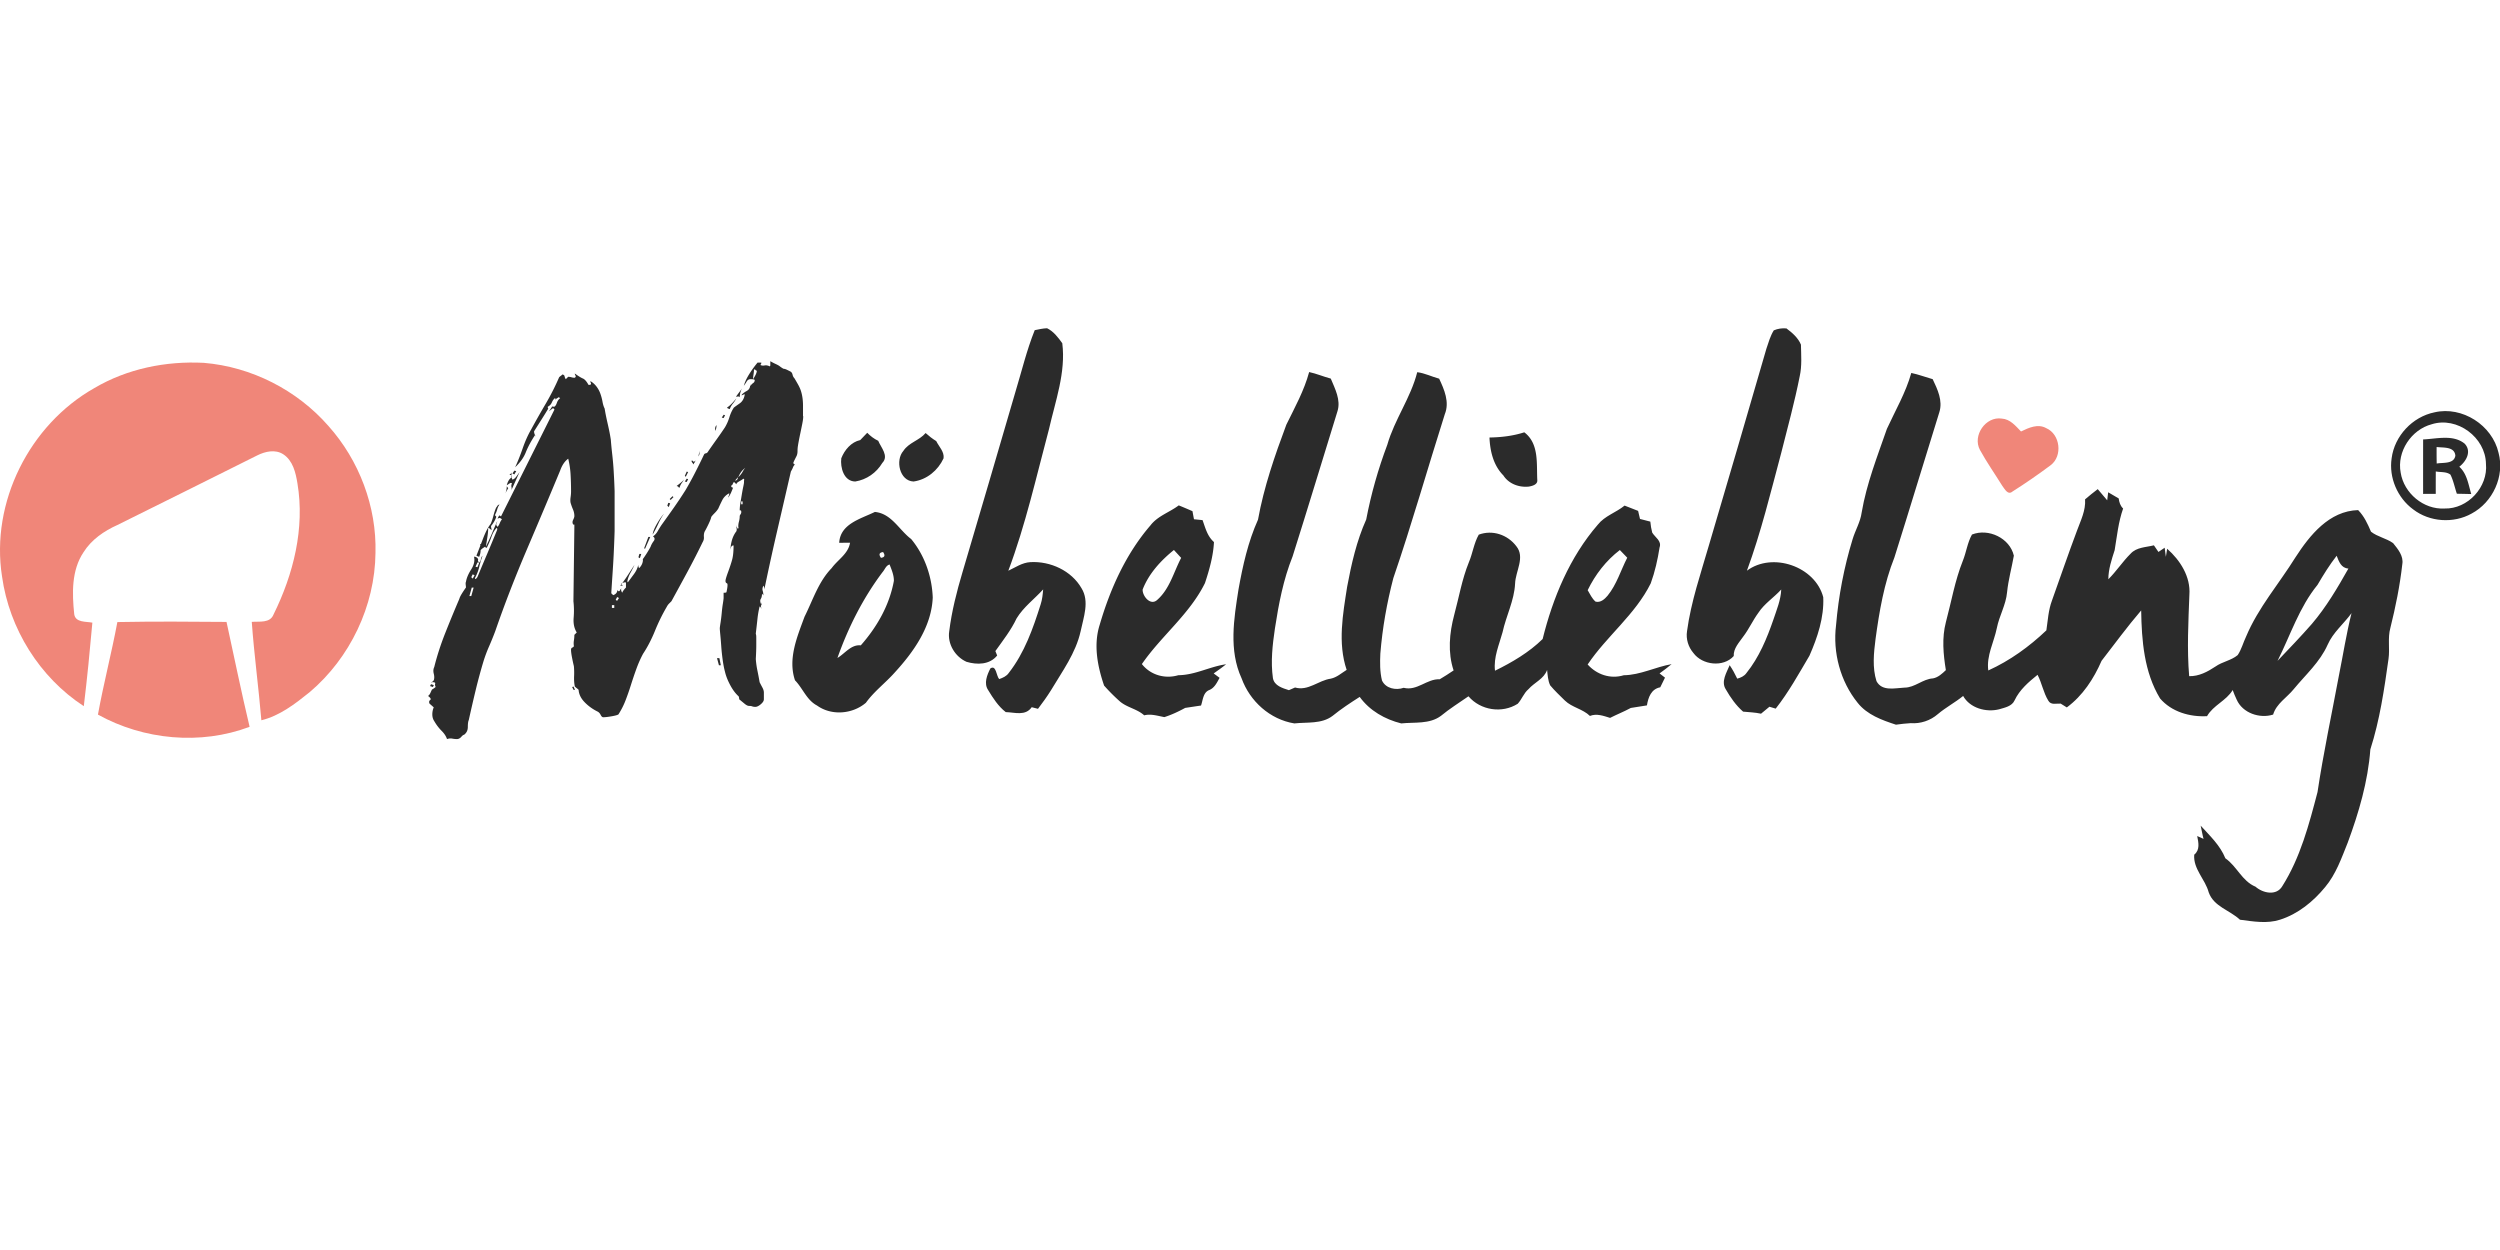
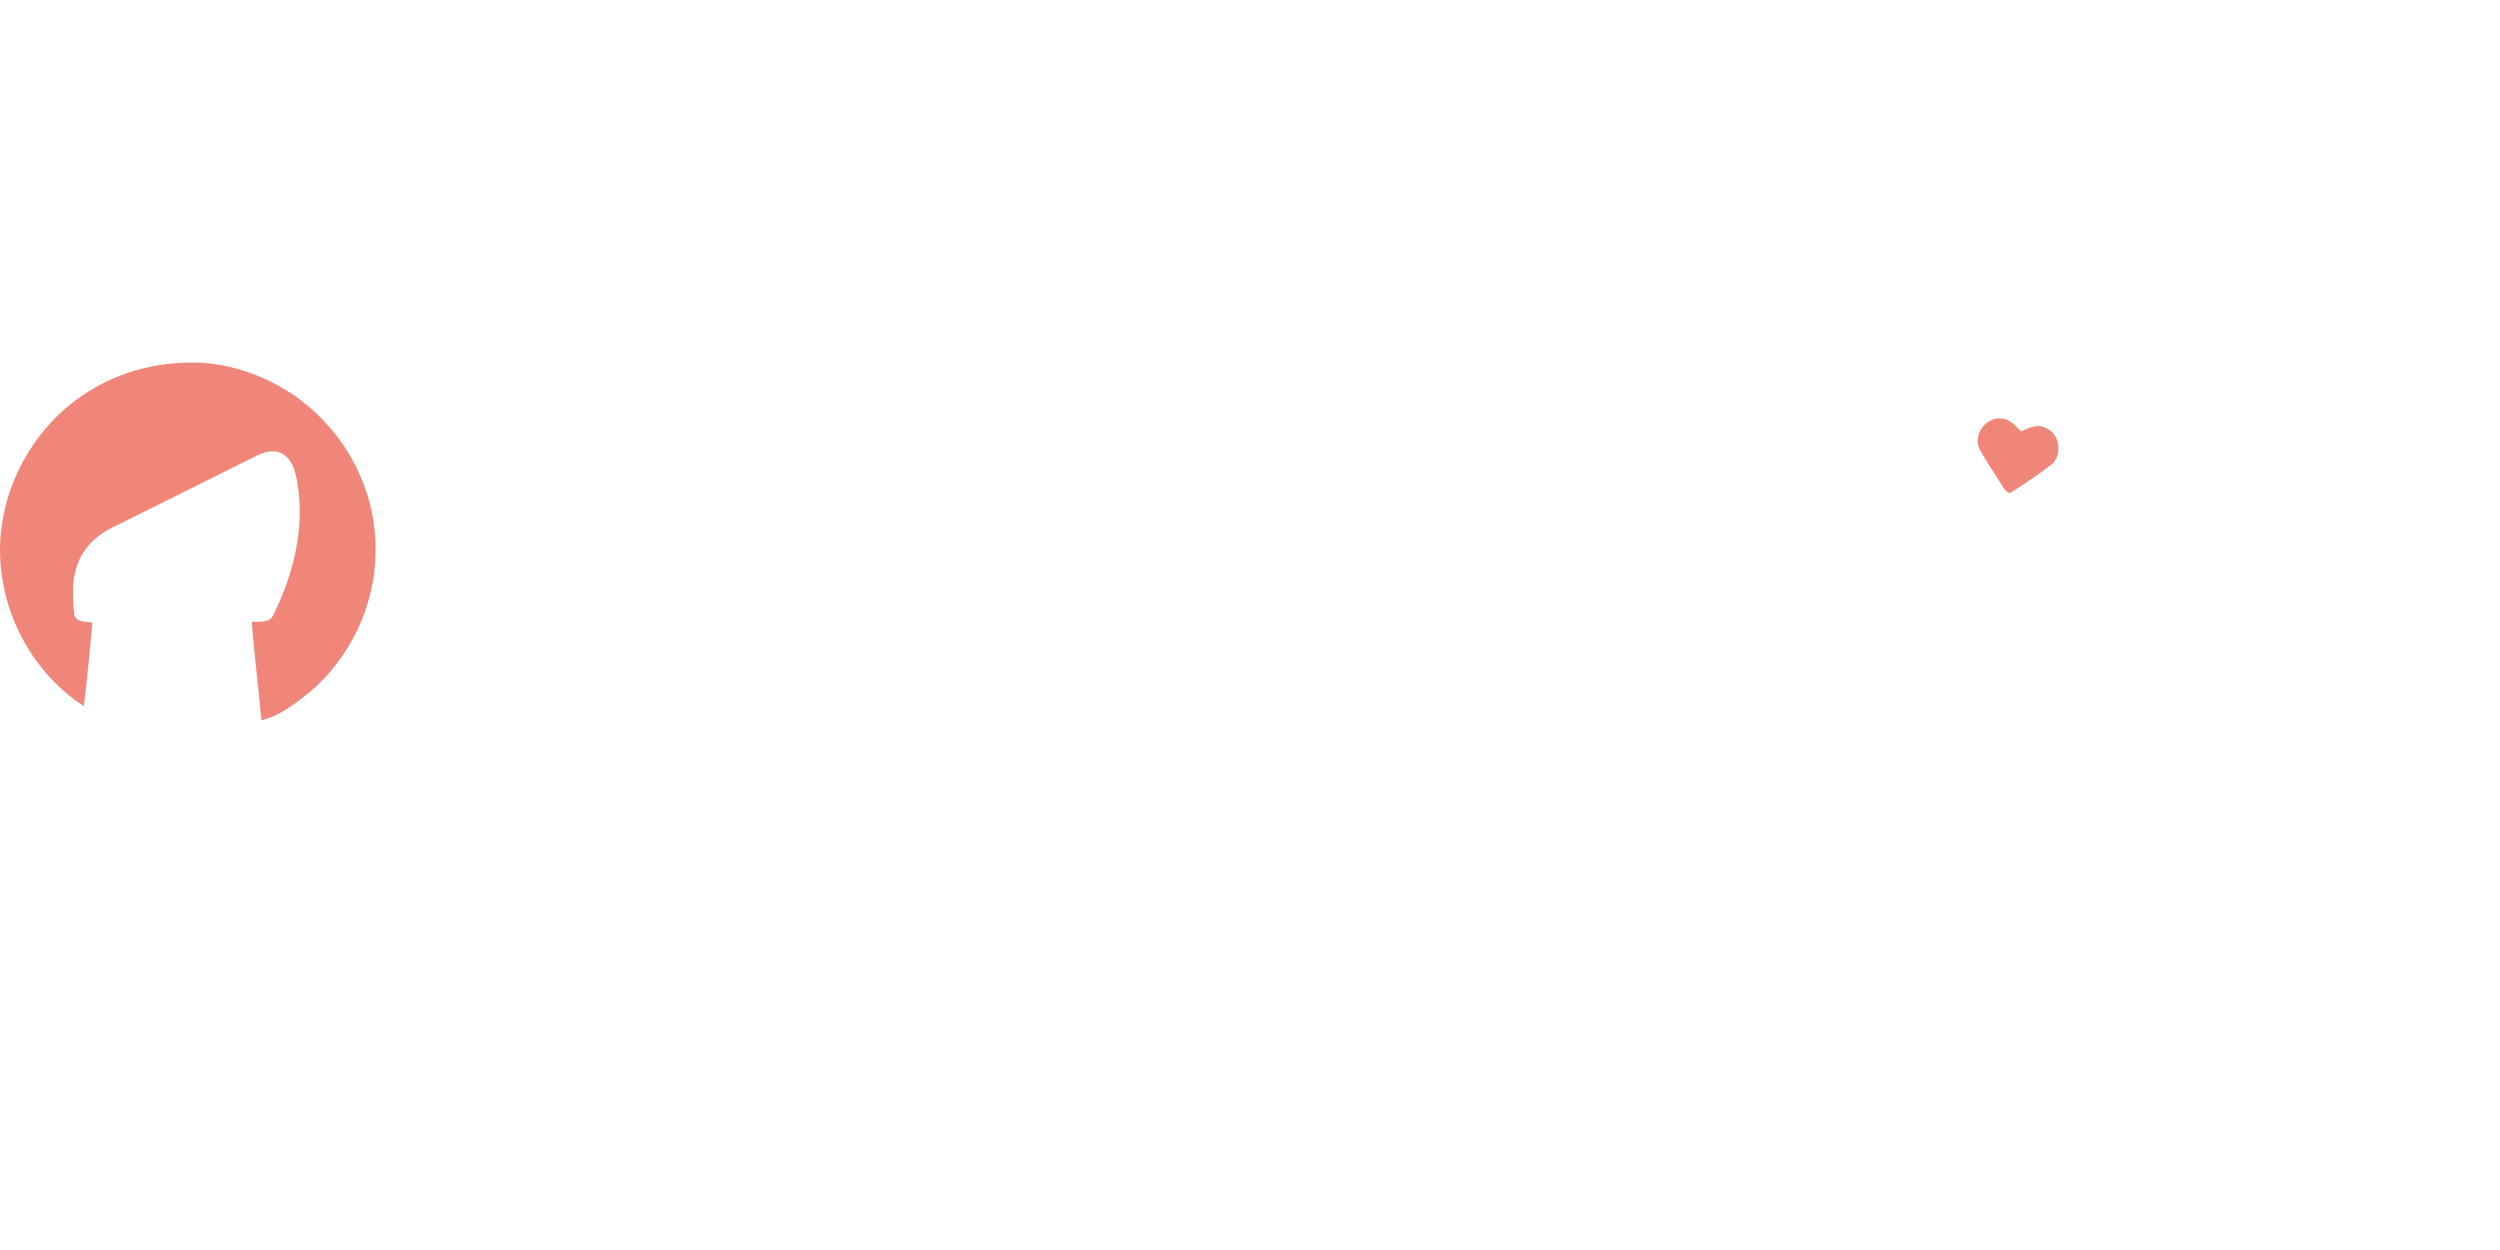
<svg xmlns="http://www.w3.org/2000/svg" viewBox="0 -117.938 898.25 449.125">
  <defs>
    <style>.cls-1{fill:#f08679}.cls-2{fill:#2b2b2b}</style>
  </defs>
-   <path d="M371.78.69c1.46-.3 2.92-.63 4.43-.69 2.33 1.12 3.99 3.32 5.47 5.39 1.32 10.47-2.48 20.75-4.78 30.87-4.55 17.04-8.4 34.34-14.61 50.87 2.55-1.21 5.01-2.93 7.92-3.09 7.16-.41 14.74 3.04 18.38 9.37 2.94 4.74.72 10.45-.31 15.43-1.75 7.9-6.62 14.45-10.68 21.27-1.43 2.29-3.02 4.48-4.65 6.63-.56-.14-1.68-.43-2.25-.58-2.29 3.25-6.05 1.85-9.33 1.76-2.68-2.06-4.57-5.02-6.3-7.87-1.68-2.44-.41-5.48.77-7.82 2.12-1.42 2.13 2.75 3.17 3.83 1.3-.46 2.64-1.02 3.45-2.22 5.64-7.21 8.72-15.97 11.44-24.6.58-1.75.76-3.59.91-5.41-3.17 3.5-7.05 6.32-9.54 10.41-2 4.24-4.92 7.95-7.63 11.75l.64 1.6c-2.7 3.34-7.21 3.4-11.02 2.26-4.11-1.83-6.92-6.47-6.2-10.99.89-7.18 2.69-14.23 4.75-21.16 6.37-21.64 12.78-43.26 19.06-64.93 2.24-7.38 4.03-14.91 6.91-22.08m265.54.07c1.42-.62 3-.84 4.55-.7 2.07 1.53 4.22 3.41 5.21 5.83.07 3.78.4 7.62-.44 11.36-1.83 9.26-4.33 18.37-6.64 27.52-3.8 14.2-7.25 28.53-12.33 42.34 9.17-6.83 24.54-1.54 27.42 9.52.34 7.26-2.06 14.44-4.95 21.02-3.82 6.47-7.47 13.1-12.13 19.02-.76-.23-1.51-.46-2.25-.68-1.01.83-2.02 1.66-3.02 2.5-2.13-.47-4.29-.53-6.44-.74-2.56-2.22-4.53-5.07-6.21-7.99-1.82-2.83.28-6.03 1.38-8.7 1.04 1.53 1.92 3.16 2.72 4.84 1.26-.34 2.53-.9 3.31-2.02 4.54-5.63 7.34-12.41 9.68-19.18 1.18-3.55 2.67-7.06 2.82-10.84-2.63 2.91-6.06 5.06-8.22 8.38-2.01 2.74-3.39 5.88-5.46 8.58-1.47 2.12-3.51 4.18-3.39 6.96-3.72 4.14-11.27 3.28-14.49-1.1-1.83-2.14-2.73-5.04-2.29-7.83 1.43-10.6 4.94-20.75 7.9-30.98 6.92-23.5 13.83-47 20.62-70.53.75-2.24 1.4-4.55 2.65-6.58M470.38 15.74c2.65.57 5.15 1.66 7.77 2.35 1.52 3.67 3.68 7.68 2.4 11.74-5.38 17.38-10.63 34.8-16.12 52.15-3.32 8.29-5.01 17.1-6.35 25.89-.87 5.89-1.56 11.91-.72 17.85.5 2.75 3.45 3.58 5.74 4.32.55-.24 1.65-.72 2.21-.96 4.7 1.36 8.41-2.56 12.82-3.17 2.18-.45 3.88-2.01 5.72-3.16-3.26-9.71-1.35-20.03.18-29.88 1.54-8.23 3.41-16.49 6.85-24.15 1.74-9.15 4.29-18.12 7.57-26.84 2.6-9.1 8.44-16.89 10.76-26.09 2.74.34 5.23 1.62 7.88 2.33 1.84 3.92 3.8 8.43 2.03 12.76-6.23 19.61-11.83 39.44-18.5 58.91-2.31 8.87-3.92 17.94-4.66 27.08-.15 3.21-.19 6.52.58 9.67 1.33 2.91 4.99 3.63 7.8 2.65 4.81 1.24 8.4-3.31 12.94-3.06 1.71-1 3.36-2.08 5-3.18-2.16-6.47-1.51-13.44.21-19.93 1.71-6.31 2.79-12.81 5.26-18.89 1.39-3.26 1.81-6.87 3.57-9.97 4.93-1.83 10.37.02 13.49 4.15 3.24 4-.29 8.97-.44 13.43-.3 6.12-3.22 11.57-4.5 17.47-1.24 4.54-3.29 9.01-2.72 13.84 6.15-3.02 12.21-6.57 17.12-11.39 3.66-14.8 9.74-29.43 19.81-41.07 2.52-3.2 6.57-4.36 9.63-6.87 1.63.6 3.24 1.25 4.86 1.9.22.96.44 1.92.68 2.9 1.22.31 2.47.65 3.71.96.12 1.33.34 2.65.68 3.95 1.05 1.73 3.49 2.98 2.64 5.35-.68 4.36-1.66 8.72-3.17 12.88-5.53 11.18-15.77 18.9-22.67 29.15 3.25 3.64 8.21 5.33 12.96 3.87 5.99-.07 11.38-2.98 17.21-3.99-1.39 1.18-2.87 2.26-4.33 3.33.64.49 1.29 1 1.95 1.52-.58 1.15-1.14 2.31-1.7 3.47-3.25.6-4.32 3.62-4.79 6.5-1.94.32-3.87.62-5.8.92-2.42 1.32-4.99 2.32-7.44 3.57-2.35-.72-4.82-1.67-7.24-.7-2.57-2.52-6.41-3.02-8.99-5.52-1.81-1.79-3.68-3.53-5.3-5.48-.81-1.73-.9-3.67-1.1-5.53-1.11 3.23-4.58 4.49-6.7 6.92-1.7 1.43-2.37 3.65-3.86 5.24-5.62 3.56-13.38 2.37-17.69-2.69-3.32 2.31-6.76 4.45-9.89 7.03-4.1 3.06-9.48 2.21-14.26 2.72-5.85-1.46-11.36-4.58-14.93-9.53-3.35 2.14-6.67 4.31-9.75 6.82-3.95 2.99-9.13 2.19-13.73 2.71-8.75-1.42-15.98-7.95-18.96-16.21-4.64-10.08-2.76-21.38-1.11-31.92 1.53-8.55 3.44-17.13 7.01-25.08 2.12-11.72 6.02-23 10.18-34.12 3.02-6.16 6.41-12.26 8.2-18.92m100.07 78.38c.85 1.42 1.54 3 2.83 4.11 1.78.46 3.27-.88 4.32-2.13 3.28-4.02 4.73-9.1 7.07-13.65-.9-.93-1.78-1.85-2.66-2.76-4.96 3.8-8.84 8.82-11.56 14.43m116.28-78.05c2.61.54 5.11 1.51 7.68 2.23 1.74 3.66 3.7 7.74 2.39 11.88-5.41 17.37-10.66 34.8-16.13 52.15-3.74 9.38-5.44 19.4-6.79 29.36-.64 4.98-1.19 10.26.34 15.11 2.02 3.78 6.61 2.48 10.04 2.33 3.76 0 6.56-3.1 10.27-3.32 1.85-.35 3.3-1.71 4.62-2.97-.92-5.71-1.48-11.55.01-17.24 1.97-7.35 3.24-14.92 6.08-22.02 1.26-3.11 1.64-6.51 3.29-9.46 5.96-2.35 13.61 1.3 15.05 7.6-.78 4.38-1.99 8.7-2.44 13.15-.4 4.51-2.82 8.47-3.68 12.87-1.03 5.08-3.78 9.88-3.07 15.22 7.75-3.51 14.72-8.56 20.87-14.41.53-3.59.72-7.28 2.01-10.71 2.99-8.37 5.87-16.78 8.99-25.1 1.33-3.65 3.19-7.26 2.91-11.26 1.48-1.27 3-2.49 4.55-3.67 1.11 1.35 2.25 2.69 3.4 4.02.09-.72.27-2.16.35-2.89 1.25.74 2.51 1.47 3.78 2.21.18 1.34.56 2.64 1.59 3.63-1.71 4.83-2.2 9.93-3.04 14.95-1.09 3.41-2.26 6.83-2.27 10.47 2.89-2.88 5.12-6.35 8.02-9.22 2.14-2.33 5.49-2.26 8.35-2.98.41.6 1.22 1.79 1.63 2.38l2.24-1.52c.11.82.32 2.45.43 3.27.12-.73.34-2.17.46-2.9 4.68 4.11 8.48 10.07 7.99 16.53-.37 9.74-.89 19.52-.08 29.25 3.52.08 6.61-1.58 9.46-3.47 2.46-1.75 5.66-2.15 7.98-4.11 1.37-2.04 1.97-4.48 3.03-6.69 4.35-10.36 11.8-18.91 17.69-28.38 5.17-8 12.14-16.72 22.55-17.02 2.17 2.19 3.43 4.97 4.62 7.76 2.36 1.86 5.5 2.35 7.95 4.11 1.72 2.13 3.82 4.63 3.3 7.58-.87 7.74-2.42 15.38-4.3 22.93-.99 3.62-.13 7.39-.65 11.06-1.54 10.96-3.14 21.97-6.53 32.54-.85 11.53-4.15 22.75-8.15 33.56-2.22 5.51-4.21 11.28-8.08 15.9-4.27 5.2-9.75 9.68-16.23 11.73-4.69 1.52-9.64.62-14.39.01-3.63-3.43-9.4-4.69-11.22-9.82-1.26-4.75-5.62-8.39-5.21-13.55 2.14-1.76 1.53-4.34 1.07-6.7.57.25 1.71.77 2.28 1.02-.45-1.59-.65-3.18-1.04-4.76 3.32 3.66 6.99 7.06 8.88 11.74 4.15 2.86 5.97 8.19 10.83 10.2 2.66 2.35 7.56 3.4 9.65-.23 6.47-10.23 9.59-22.16 12.63-33.76 2.11-14.04 5.09-27.94 7.69-41.89 1.51-7.47 2.67-15.01 4.53-22.41-2.78 3.84-6.65 6.93-8.59 11.36-2.75 6.21-7.92 10.78-12.16 15.93-2.47 3.06-6.25 5.21-7.42 9.16-4.84 1.54-11-.56-13.1-5.38-.55-1.13-1-2.29-1.43-3.44-2.31 3.86-6.96 5.44-9.22 9.39-6.18.34-12.76-1.55-16.88-6.37-5.73-9.46-6.62-20.82-6.78-31.62-5 5.83-9.54 12.04-14.23 18.1-2.8 6.43-6.77 12.54-12.49 16.75-.55-.35-1.65-1.03-2.2-1.37-1.55-.11-3.52.63-4.45-1.07-1.77-2.87-2.3-6.3-3.86-9.28-3.21 2.59-6.46 5.37-8.25 9.17-.94 2.16-3.55 2.61-5.56 3.22-4.68 1.18-10.48-.41-12.93-4.79-2.9 2.36-6.24 4.11-9.1 6.53-2.65 2.31-6.23 3.51-9.73 3.24-1.78.13-3.56.28-5.31.55-5.04-1.64-10.35-3.56-13.75-7.85-6.24-7.71-9-18.1-7.77-27.91.89-10.45 2.86-20.8 5.93-30.83.97-3.26 2.81-6.22 3.27-9.63 1.76-10.37 5.64-20.19 9.07-30.07 3.04-6.63 6.79-13.02 8.76-20.08m152.84 65.67c-2.57 3.3-4.77 6.86-6.88 10.46-6.57 8.06-9.75 18.12-14.36 27.3 4.16-4.37 8.35-8.73 12.33-13.27 5.17-6.07 9.23-12.97 13.13-19.89-2.62-.15-3.43-2.56-4.22-4.6m35.15-51.53c9.96-2.32 20.75 4.62 23.01 14.53 2.29 8.39-2.07 17.82-9.69 21.85-6.51 3.64-15.09 3.04-21-1.52-5.64-4.14-8.76-11.43-7.72-18.36 1.03-8.02 7.49-14.9 15.4-16.5m-.99 4.28c-7.37 1.94-12.6 9.84-11.16 17.4 1.16 7.38 8.23 13.31 15.75 12.88 8.38.23 15.69-7.74 14.89-16.06-.13-9.49-10.37-17.1-19.48-14.22m-564.64 5.69c.85-.87 1.67-1.75 2.51-2.62 1.14 1.17 2.45 2.18 3.95 2.88 1.01 2.45 3.9 5.43 1.48 7.95-2.13 3.55-5.65 6.02-9.74 6.68-4.11-.07-5.42-5.02-5.01-8.35 1.16-2.98 3.56-5.84 6.81-6.54m15.49 3.9c1.95-3.02 5.74-3.74 8-6.43 1.18 1.07 2.44 2.06 3.81 2.89.97 1.98 2.96 3.84 2.64 6.19-1.99 4.33-5.99 7.67-10.79 8.34-5.04-.2-6.61-7.65-3.66-10.99" class="cls-2" />
-   <path d="M535.17 39.26c4.23-.07 8.47-.56 12.51-1.87 5.41 4.1 4.34 11.35 4.68 17.32.02 1.51-1.86 1.97-3.02 2.18-3.51.39-7.24-.97-9.18-4.01-3.58-3.61-4.78-8.7-4.99-13.62m335.45.69c4.88-.2 10.76-1.86 14.92 1.51 2.64 2.77.58 6.36-1.91 8.3 2.8 2.56 3.25 6.36 4.29 9.81-1.73-.04-3.46-.08-5.17-.11-.78-2.28-1.23-4.7-2.3-6.86-1.47-1.14-3.55-.8-5.27-1.15-.01 2.68-.02 5.37-.01 8.06-1.53 0-3.04 0-4.54.01-.02-6.52 0-13.05 0-19.57m4.85 2.72q-.03 2.97.03 5.94c2.24-.43 6.18.26 6.7-2.81-.26-3.38-4.36-2.81-6.73-3.13m-462.1 28.14c2.61-3.39 6.84-4.67 10.15-7.17 1.65.67 3.29 1.37 4.93 2.09.17.96.35 1.93.54 2.9.77.08 2.31.23 3.08.31 1.03 2.84 1.71 5.78 4.1 7.88-.25 5.02-1.66 9.97-3.23 14.73-5.5 11.18-15.67 18.95-22.67 29.11 3.09 3.95 8.32 5.43 13.1 4 5.99-.04 11.31-3.11 17.16-3.93-1.43 1.17-2.96 2.22-4.46 3.3.53.4 1.59 1.18 2.12 1.58-.97 1.73-1.83 3.68-3.83 4.43-2.13.95-2.15 3.6-2.84 5.52-1.91.28-3.8.57-5.69.85-2.4 1.31-4.88 2.48-7.48 3.31-2.39-.44-4.81-1.26-7.25-.64-2.57-2.34-6.25-2.79-8.84-5.09a67 67 0 0 1-5.57-5.6c-2.38-6.98-3.88-14.69-1.56-21.9 3.76-12.86 9.42-25.47 18.24-35.68m-2.83 23.07c-.1 2.37 2.87 6.04 5.31 3.66 4.43-3.93 5.86-9.96 8.53-15.03l-2.6-2.84c-4.72 3.81-9.02 8.48-11.24 14.21m-109.03-16.8c.41-6.85 7.76-8.59 12.82-11.08 6 .58 8.67 6.45 13.04 9.74 4.84 5.83 7.47 13.46 7.75 21-.43 10.51-6.88 19.58-13.75 27.06-3.31 3.7-7.35 6.71-10.26 10.76-4.79 4.1-12.35 4.75-17.56 1-3.75-1.97-5.1-6.18-7.92-9.06-2.62-7.72.78-15.64 3.43-22.86 2.99-5.95 5-12.58 9.75-17.46 2.22-3.06 5.95-5.1 6.6-9.11-.97.01-2.92.01-3.9.01m15 5.41c1.35-.17 1.61-.86.77-2.07-1.37.16-1.63.85-.77 2.07m.6 5.11c-7.02 9.32-12.35 19.89-16.23 30.87 2.71-1.6 4.9-4.91 8.39-4.53 5.82-6.59 10.32-14.46 11.89-23.19.02-2.06-.82-3.99-1.54-5.86-1.28.32-1.71 1.8-2.51 2.71" class="cls-2" />
  <path d="M33.9 21.5c11.8-6.97 25.72-9.78 39.33-9.07 17.1 1.42 33.45 9.75 44.75 22.65 11.08 12.38 17.38 29.01 16.93 45.65-.19 19.05-9.13 37.72-23.64 50.02-5.21 4.19-10.75 8.49-17.36 10.11-.99-11.8-2.6-23.54-3.45-35.36 2.76-.23 6.57.56 7.83-2.67 7.14-14.44 11.28-30.97 8.58-47.09-.62-3.83-1.62-8.19-5.1-10.46-2.88-1.86-6.49-1.02-9.35.41-16.73 8.37-33.49 16.7-50.25 25.01-4.8 2.15-9.32 5.26-12.16 9.78-4.36 6.51-4.12 14.79-3.34 22.26.44 3.08 4.26 2.59 6.52 3.04-.89 10.01-1.87 20.03-3.08 30.01C14.22 125.43 3.33 107.94.73 89.18-3.44 62.61 10.58 34.67 33.9 21.5m677.49 22.21c-2.76-5.14 2.06-12.13 7.84-11.25 3.02.18 4.98 2.63 6.92 4.63 2.79-1.34 6.06-2.88 9.07-1.19 5.03 2.18 5.96 9.99 1.6 13.3-4.45 3.32-9.03 6.5-13.72 9.46-1.69 1.45-2.83-.95-3.68-2.04-2.67-4.31-5.6-8.47-8.03-12.91" class="cls-1" />
-   <path d="M42.17 105.57c13.07-.25 26.15-.17 39.22-.05 2.75 12.56 5.31 25.17 8.29 37.68-17.64 6.67-38.07 4.72-54.49-4.38 2.02-11.14 4.9-22.11 6.98-33.25" class="cls-1" />
-   <path d="M288.6 31.59c0 .68-.11 1.59-.34 2.72-.23 1.14-.45 2.24-.68 3.32s-.43 2.07-.6 2.98-.26 1.42-.26 1.53c-.11.57-.17 1.25-.17 2.04s-.17 1.48-.51 2.04l-.51 1.02c-.23.45-.4.85-.51 1.19 0 .11.06.17.17.17 0 .23.17.34.51.34-.34.23-.6.57-.77 1.02s-.43.96-.77 1.53c-1.59 6.92-3.21 13.93-4.85 21.01-1.65 7.09-3.21 14.21-4.68 21.35 0-.57-.11-1.02-.34-1.36-.34.68-.43 1.31-.25 1.87.17.57.25 1.19.25 1.87v-.17c0-.11-.17-.34-.51-.68 0 .8-.14 1.42-.43 1.87s-.25 1.08.09 1.87l.17-.17c.11-.23.17-.4.17-.51 0 .34-.09.68-.26 1.02s-.14.74.09 1.19c-.11 0-.17-.06-.17-.17-.11-.11-.17-.2-.17-.26s-.11-.14-.34-.25a33 33 0 0 0-.77 4.42c-.17 1.59-.37 3.35-.6 5.27 0 .11.03.25.08.43.06.17.09.57.09 1.19V114c0 1.19-.06 2.81-.17 4.85.11 1.48.31 2.89.6 4.25.28 1.36.54 2.72.77 4.08.34.68.68 1.33 1.02 1.96s.51 1.22.51 1.79v2.38c0 .57-.37 1.16-1.11 1.79s-1.39.94-1.96.94c-.45 0-.82-.06-1.11-.17-.28-.11-.65-.17-1.11-.17s-.99-.25-1.62-.77c-.62-.51-1.28-1.05-1.96-1.62 0-.34-.06-.68-.17-1.02q-1.71-1.53-3.06-4.08c-.91-1.7-1.53-3.29-1.87-4.76-.34-1.25-.62-2.72-.85-4.42s-.4-3.34-.51-4.93-.23-2.95-.34-4.08-.17-1.87-.17-2.21c0-.23.09-.88.26-1.96s.31-2.24.43-3.49c.11-1.25.25-2.41.43-3.49.17-1.08.25-1.73.25-1.96v-1.87h.34c.23 0 .45-.06.68-.17.45-2.04.51-3.12.17-3.23s-.51-.4-.51-.85.31-1.53.94-3.23c.62-1.7 1.11-3.17 1.45-4.42q.51-1.875.51-5.1-1.02 0-1.02 1.53c-.11-.68 0-1.7.34-3.06s.91-2.55 1.7-3.57c.11-.34.14-.65.09-.94-.06-.28-.09-.71-.09-1.28-.11.11.06.57.51 1.36.23-.23.31-.37.25-.43s-.08-.25-.08-.6c0-.45.08-.99.25-1.62.17-.62.26-1.28.26-1.96 0-.11.11-.34.34-.68s.28-.74.17-1.19l-.17-.17h-.34c0-.79.09-1.7.26-2.72l.51-3.06c.17-1.02.34-1.93.51-2.72s.26-1.3.26-1.53c0-.57.03-.88.08-.94.06-.06-.03-.2-.25-.43q-.675.51-1.62 1.02c-.62.34-.94.68-.94 1.02l-.85-.85c-.23.23-.37.45-.43.68s-.25.45-.6.68c0 .45.23.68.68.68q-.165.51-.6 1.53-.42 1.02-1.11 2.04c0-.23.06-.45.17-.68s.17-.51.17-.85a5.53 5.53 0 0 0-2.55 2.55c-.57 1.14-1.02 2.1-1.36 2.89-.34.57-.79 1.14-1.36 1.7-.57.57-.97 1.02-1.19 1.36-.11.57-.43 1.39-.94 2.47s-.99 2.02-1.45 2.81c-.23.57-.31 1.19-.26 1.87.06.68-.08 1.31-.43 1.87-1.7 3.52-3.52 7.06-5.44 10.63-1.93 3.57-3.86 7.12-5.79 10.63l-.85.85c-.34.34-.62.74-.85 1.19a66.6 66.6 0 0 0-4.25 8.68c-1.25 3.06-2.67 5.79-4.25 8.17-.91 1.7-1.7 3.49-2.38 5.36s-1.33 3.8-1.96 5.78c-.62 1.99-1.28 3.86-1.96 5.62s-1.53 3.43-2.55 5.02c-.34.23-1.16.45-2.47.68s-2.3.34-2.98.34c-.34 0-.65-.28-.94-.85-.28-.57-.65-.96-1.11-1.19-1.82-.91-3.38-2.04-4.68-3.4-1.31-1.36-2.02-2.83-2.13-4.42-.23-.23-.45-.42-.68-.6-.23-.17-.45-.37-.68-.6-.23-1.13-.31-2.35-.26-3.66.06-1.3.03-2.52-.08-3.66-.23-.91-.45-1.96-.68-3.15s-.34-2.07-.34-2.64c0-.45.14-.74.43-.85q.42-.165.6-.51-.165-1.02 0-2.04c.11-.68.17-1.36.17-2.04l.85-.85c-.91-1.47-1.28-3.23-1.11-5.27s.14-4.02-.08-5.96l.34-27.05c0-.45-.06-.62-.17-.51s-.23.06-.34-.17c-.23-.45-.2-.96.08-1.53s.43-1.02.43-1.36a6 6 0 0 0-.51-2.38c-.34-.79-.62-1.59-.85-2.38-.11-.57-.11-1.22 0-1.96s.17-1.45.17-2.13c0-2.04-.06-4.05-.17-6.04-.11-1.98-.4-3.88-.85-5.7-1.25.91-2.21 2.33-2.89 4.25-3.63 8.74-7.6 18.15-11.91 28.24-4.31 10.1-8.11 19.91-11.4 29.44-.68 1.82-1.42 3.63-2.21 5.45a51 51 0 0 0-2.04 5.44c-1.02 3.4-1.96 6.86-2.81 10.38s-1.67 7.09-2.47 10.72c-.23.45-.34 1.28-.34 2.47s-.45 2.13-1.36 2.81c-.23 0-.57.25-1.02.77-.45.51-.97.77-1.53.77s-1.14-.06-1.7-.17c-.57-.11-1.19-.06-1.87.17-.34-1.02-.99-2.02-1.96-2.98-.97-.97-1.85-2.13-2.64-3.49-.45-.68-.68-1.48-.68-2.38s.17-1.76.51-2.55l-1.53-1.36c-.23-.57-.14-.99.26-1.28.4-.28.14-.77-.77-1.45.34-.23.62-.6.85-1.11q.345-.765.51-1.11.165-.165.6-.42c.28-.17.54-.37.77-.6-.23-.45-.28-.85-.17-1.19s-.17-.51-.85-.51q-.675 0-.51-.09c.11-.06.06.09-.17.43l1.02-1.02c.23-.68.23-1.47 0-2.38s-.17-1.7.17-2.38c1.02-4.08 2.35-8.19 4-12.34 1.64-4.14 3.32-8.19 5.02-12.17.11-.45.4-1.05.85-1.79s.96-1.5 1.53-2.3c0-.11-.03-.42-.09-.94q-.09-.765.09-1.11c.23-1.36.85-2.83 1.87-4.42q1.53-2.385 1.02-4.59c.57 0 1.02.23 1.36.68.11.11.14.31.08.6-.06.28.09.54.43.77q.51-.345.6-1.11c.06-.51.25-.94.6-1.28-.45 1.25-.85 2.58-1.19 4s-.85 2.75-1.53 4v.17c0 .11.06.17.17.17.34-.11.62-.45.85-1.02 1.13-2.72 2.27-5.42 3.4-8.08s2.32-5.53 3.57-8.59v-.34c0-.11-.06-.23-.17-.34-.8.8-1.42 1.85-1.87 3.15a33.5 33.5 0 0 1-1.7 4h-.17c-.11 0-.28-.11-.51-.34-.34.23-.6.4-.77.51s-.43.34-.77.68a6 6 0 0 1-.51 2.38c-.23 0-.4-.06-.51-.17-.11 0-.2-.03-.26-.09s-.14-.09-.25-.09c.68-1.7 1.47-3.74 2.38-6.12s1.81-4.14 2.72-5.27c.34-.68.68-1.67 1.02-2.98.34-1.3.68-2.3 1.02-2.98.11-.11.26-.31.43-.6.17-.28.43-.42.77-.42-.34.34-.62.91-.85 1.7-.23.8-.45 1.36-.68 1.7-.11.34-.09.57.08.68s.26.23.26.34c-.23.68-.54 1.33-.94 1.96s-.71 1.05-.94 1.28c0 .34.03.6.09.77s.08.43.08.77c-.57-.57-.97-.85-1.19-.85 0 .91-.09 1.93-.26 3.06-.17 1.14-.37 2.38-.6 3.74a82 82 0 0 0 2.04-4.42c.68-1.59 1.36-3.17 2.04-4.76 0 .23-.06.45-.17.68s-.17.45-.17.68l.51.68c.34-.45.6-.91.77-1.36s.43-.91.77-1.36c-.57-.57-1.08-.62-1.53-.17 0-.11.06-.28.17-.51 0-.11.06-.23.17-.34s.17-.23.17-.34h.17c.11 0 .28.11.51.34l19.23-38.45-.51-.51-1.53 1.19c.34-.45.62-.85.85-1.19s.34-.57.34-.68c0 .11.11.17.34.17h.51c.34-.23.62-.68.85-1.36s.62-1.25 1.19-1.7l-.51-.34c-.34.23-.65.42-.94.6-.28.17-.43.37-.43.6 0-.23.09-.34.26-.34s.09-.17-.26-.51q-.675.51-1.11 1.53c-.28.68-.77 1.19-1.45 1.53v.34c0 .11.06.23.17.34-.68 1.14-1.5 2.47-2.47 4q-1.455 2.295-2.64 4.17c0 .68.23 1.3.68 1.87 0-.11-.11-.28-.34-.51-1.48 2.27-2.58 4.34-3.32 6.21s-2.02 3.66-3.83 5.36c.91-1.93 1.81-4.2 2.72-6.81q1.365-3.915 3.06-6.81c1.47-2.72 3.17-5.73 5.1-9.02s3.57-6.52 4.93-9.7q.345-.345.6-.51t.6-.51c.45.11.71.34.77.68s.2.68.43 1.02l.85-.85c.45 0 .85.06 1.19.17s.74.17 1.19.17c.34-.23.43-.48.26-.77-.17-.28-.26-.54-.26-.76 1.25.91 2.21 1.5 2.89 1.79.68.28 1.36 1.05 2.04 2.3h.68c.23-.34.28-.57.17-.68s-.17-.34-.17-.68c.79.45 1.5 1.08 2.13 1.87.62.8 1.11 1.68 1.45 2.64s.6 1.93.77 2.89c.17.97.43 1.79.77 2.47.23 1.48.6 3.32 1.11 5.53s.88 4.11 1.11 5.7c.11 1.48.28 3.23.51 5.27s.4 4 .51 5.87.2 3.52.25 4.93c.06 1.42.09 2.24.09 2.47v14.12c0 .23-.03 1.16-.09 2.81s-.14 3.6-.25 5.87-.26 4.65-.43 7.15-.31 4.71-.43 6.64l.68.68q1.53-.51 1.53-2.04v.17q0 .165.51.51c.23-.11.37-.26.43-.43s.26-.43.6-.77c-.34.34-.28.91.17 1.7.23-.57.68-1.19 1.36-1.87v-1.7q0-.345-1.11 0c-.74.23-.77.51-.09.85 0 .11-.06.17-.17.17h-.68q1.365-1.695 2.64-3.66c.85-1.3 1.67-2.58 2.47-3.83-.34.8-.79 1.7-1.36 2.72s-.97 2.04-1.19 3.06v.17c0 .11.06.23.17.34.68-.91 1.42-1.9 2.21-2.98s1.3-2.18 1.53-3.32c0 .57.11.97.34 1.19.91-.91 1.36-1.98 1.36-3.23l-.68.85c1.36-1.81 2.49-3.57 3.4-5.27q.345-1.02 1.11-2.04c.51-.68.43-1.25-.25-1.7.68-.45 1.25-1.08 1.7-1.87s.91-1.53 1.36-2.21c1.47-2.04 2.95-4.11 4.42-6.21s2.89-4.22 4.25-6.38c1.13-1.93 2.27-4 3.4-6.21s2.21-4.4 3.23-6.55c.11-.23.34-.37.68-.43s.62-.31.85-.77c1.02-1.47 2.04-2.92 3.06-4.34s1.98-2.81 2.89-4.17q1.02-1.695 1.62-3.66c.4-1.3.94-2.47 1.62-3.49q.675-.51 2.13-1.53c.96-.68 1.56-1.76 1.79-3.23-.23 0-.43.06-.6.17s-.37.17-.6.17c.23-.45.85-.96 1.87-1.53s1.42-1.47 1.19-2.72c0 .45.06.74.17.85q.51-.675 1.02-1.02t.51-1.02c0-.23-.51-.34-1.53-.34-.57 0-1.02.28-1.36.85q-.51.855-1.02 1.53c.34-1.25.96-2.61 1.87-4.08s1.93-2.89 3.06-4.25h1.36v.17c0 .11-.11.34-.34.68.45.23.96.28 1.53.17s1.19 0 1.87.34c.11-.11.17-.28.17-.51v-1.36c.57.34 1.16.65 1.79.94.62.28 1.11.54 1.45.77.57.45 1.08.8 1.53 1.02.34 0 .79.14 1.36.43.57.28.96.48 1.19.6.34.23.57.6.68 1.11s.34.94.68 1.28c.34.57.77 1.3 1.28 2.21q.765 1.365 1.11 2.55c.45 1.48.68 3.18.68 5.1v3.74Zm-132.72 96.64-.34.68-1.02-.34.34-.68zm14.3-35.05h-.68l-.85 3.06h.68zm.34-4.42-.68-.34-.51 1.02.51.51zm1.7-4.6h-.68l-.68 1.53.68.17zm.34-5.27v-1.36h.85v1.36zm10.04-21.44c-.11.23-.26.48-.43.77q-.255.42-.6 1.11.51-1.185.51-2.55l.51.68Zm4.08-5.78c-.45 1.02-.94 2.1-1.45 3.23q-.765 1.71-1.62 3.57c.23-.45.28-.91.17-1.36s-.06-.91.17-1.36c-.23-.23-.51-.23-.85 0s-.68.45-1.02.68c.23-.91.57-1.64 1.02-2.21l.85-.85c0-.45-.28-.68-.85-.68 0-.11.11-.23.34-.34.23-.23.34-.45.34-.68v1.36c0 .45.11.91.34 1.36.45-.11.88-.43 1.28-.94s.82-1.11 1.28-1.79Zm-1.19-.34-.68 1.19-.68-.34.68-1.02zm21.1 78.6h-.51l-.51-1.02.51-.17zm14.12-30.45h-.85v1.02h.85zm1.02-2.9-.51 1.02.51.34.68-1.02zm8.17-13.95-.51-.34.34-1.19h.68zm3.74-7.65-1.87 4.25-.34-.17 1.53-4.08zm4.94-8.34q-1.02 1.365-2.04 3.57c-.68 1.48-1.36 2.78-2.04 3.91.11-1.02.65-2.35 1.62-4 .96-1.64 1.79-2.81 2.47-3.49Zm2.21-3.74-.51 1.36-.51-.51.34-1.02zm1.19-2.22-1.02 1.02-.34-.34 1.02-1.02zm3.74-6.46c0 .23-.23.65-.68 1.28-.45.62-.74 1.22-.85 1.79-.11 0-.23-.06-.34-.17-.11 0-.17-.06-.17-.17s-.11-.17-.34-.17c-.11 0-.17-.06-.17-.17.34-.23.85-.62 1.53-1.19s1.02-.96 1.02-1.19Zm.68-.85-.34-.34.68-1.53.51.17zm.85.85-.51 1.02-.68-.17.68-1.02zm2.56-6.81c0 .45-.08.74-.26.85-.17.11-.25.34-.25.68-.57-.57-.85-1.02-.85-1.36h.34q.165 0 .51.51l.17-.17c.23-.23.34-.4.34-.51m1.53-3.57v.94c0 .4-.11.82-.34 1.28 0-.34.06-.71.17-1.11s.17-.77.17-1.11m6.12-9.02c0 .23-.03.54-.09.94s-.2.77-.43 1.11v-.68c0-.57.17-1.02.51-1.36Zm1.53 86.27h-.68l-.68-2.55h.85zm1.53-89.84-.51 1.02-.68-.17.68-1.02zm4.09-6.13c-.34.68-.77 1.33-1.28 1.96s-.88 1.28-1.11 1.96c-.11 0-.28-.06-.51-.17-.11 0-.28-.11-.51-.34.68-.45 1.33-1.02 1.96-1.7.62-.68 1.11-1.25 1.45-1.7Zm-.51 29.61c.34 0 .6-.11.77-.34s.26-.51.26-.85l-1.02 1.19Zm2.55-33.18c-.57 1.02-.85 2.1-.85 3.23-.23-.23-.45-.31-.68-.26-.23.06-.45.09-.68.09q.345-.51 1.11-1.53t1.11-1.53Zm1.19 28.58c-1.14.8-1.99 1.93-2.55 3.4.68-.68 1.19-1.33 1.53-1.96.34-.62.68-1.11 1.02-1.45Zm-1.02 12.09h-.51v1.02h.51zm5.11-46.97c-.23 0-.4-.11-.51-.34-.11 0-.28-.06-.51-.17 0 .57-.06 1.19-.17 1.87s-.17 1.25-.17 1.7c.91-1.36 1.36-2.38 1.36-3.06" class="cls-2" />
</svg>